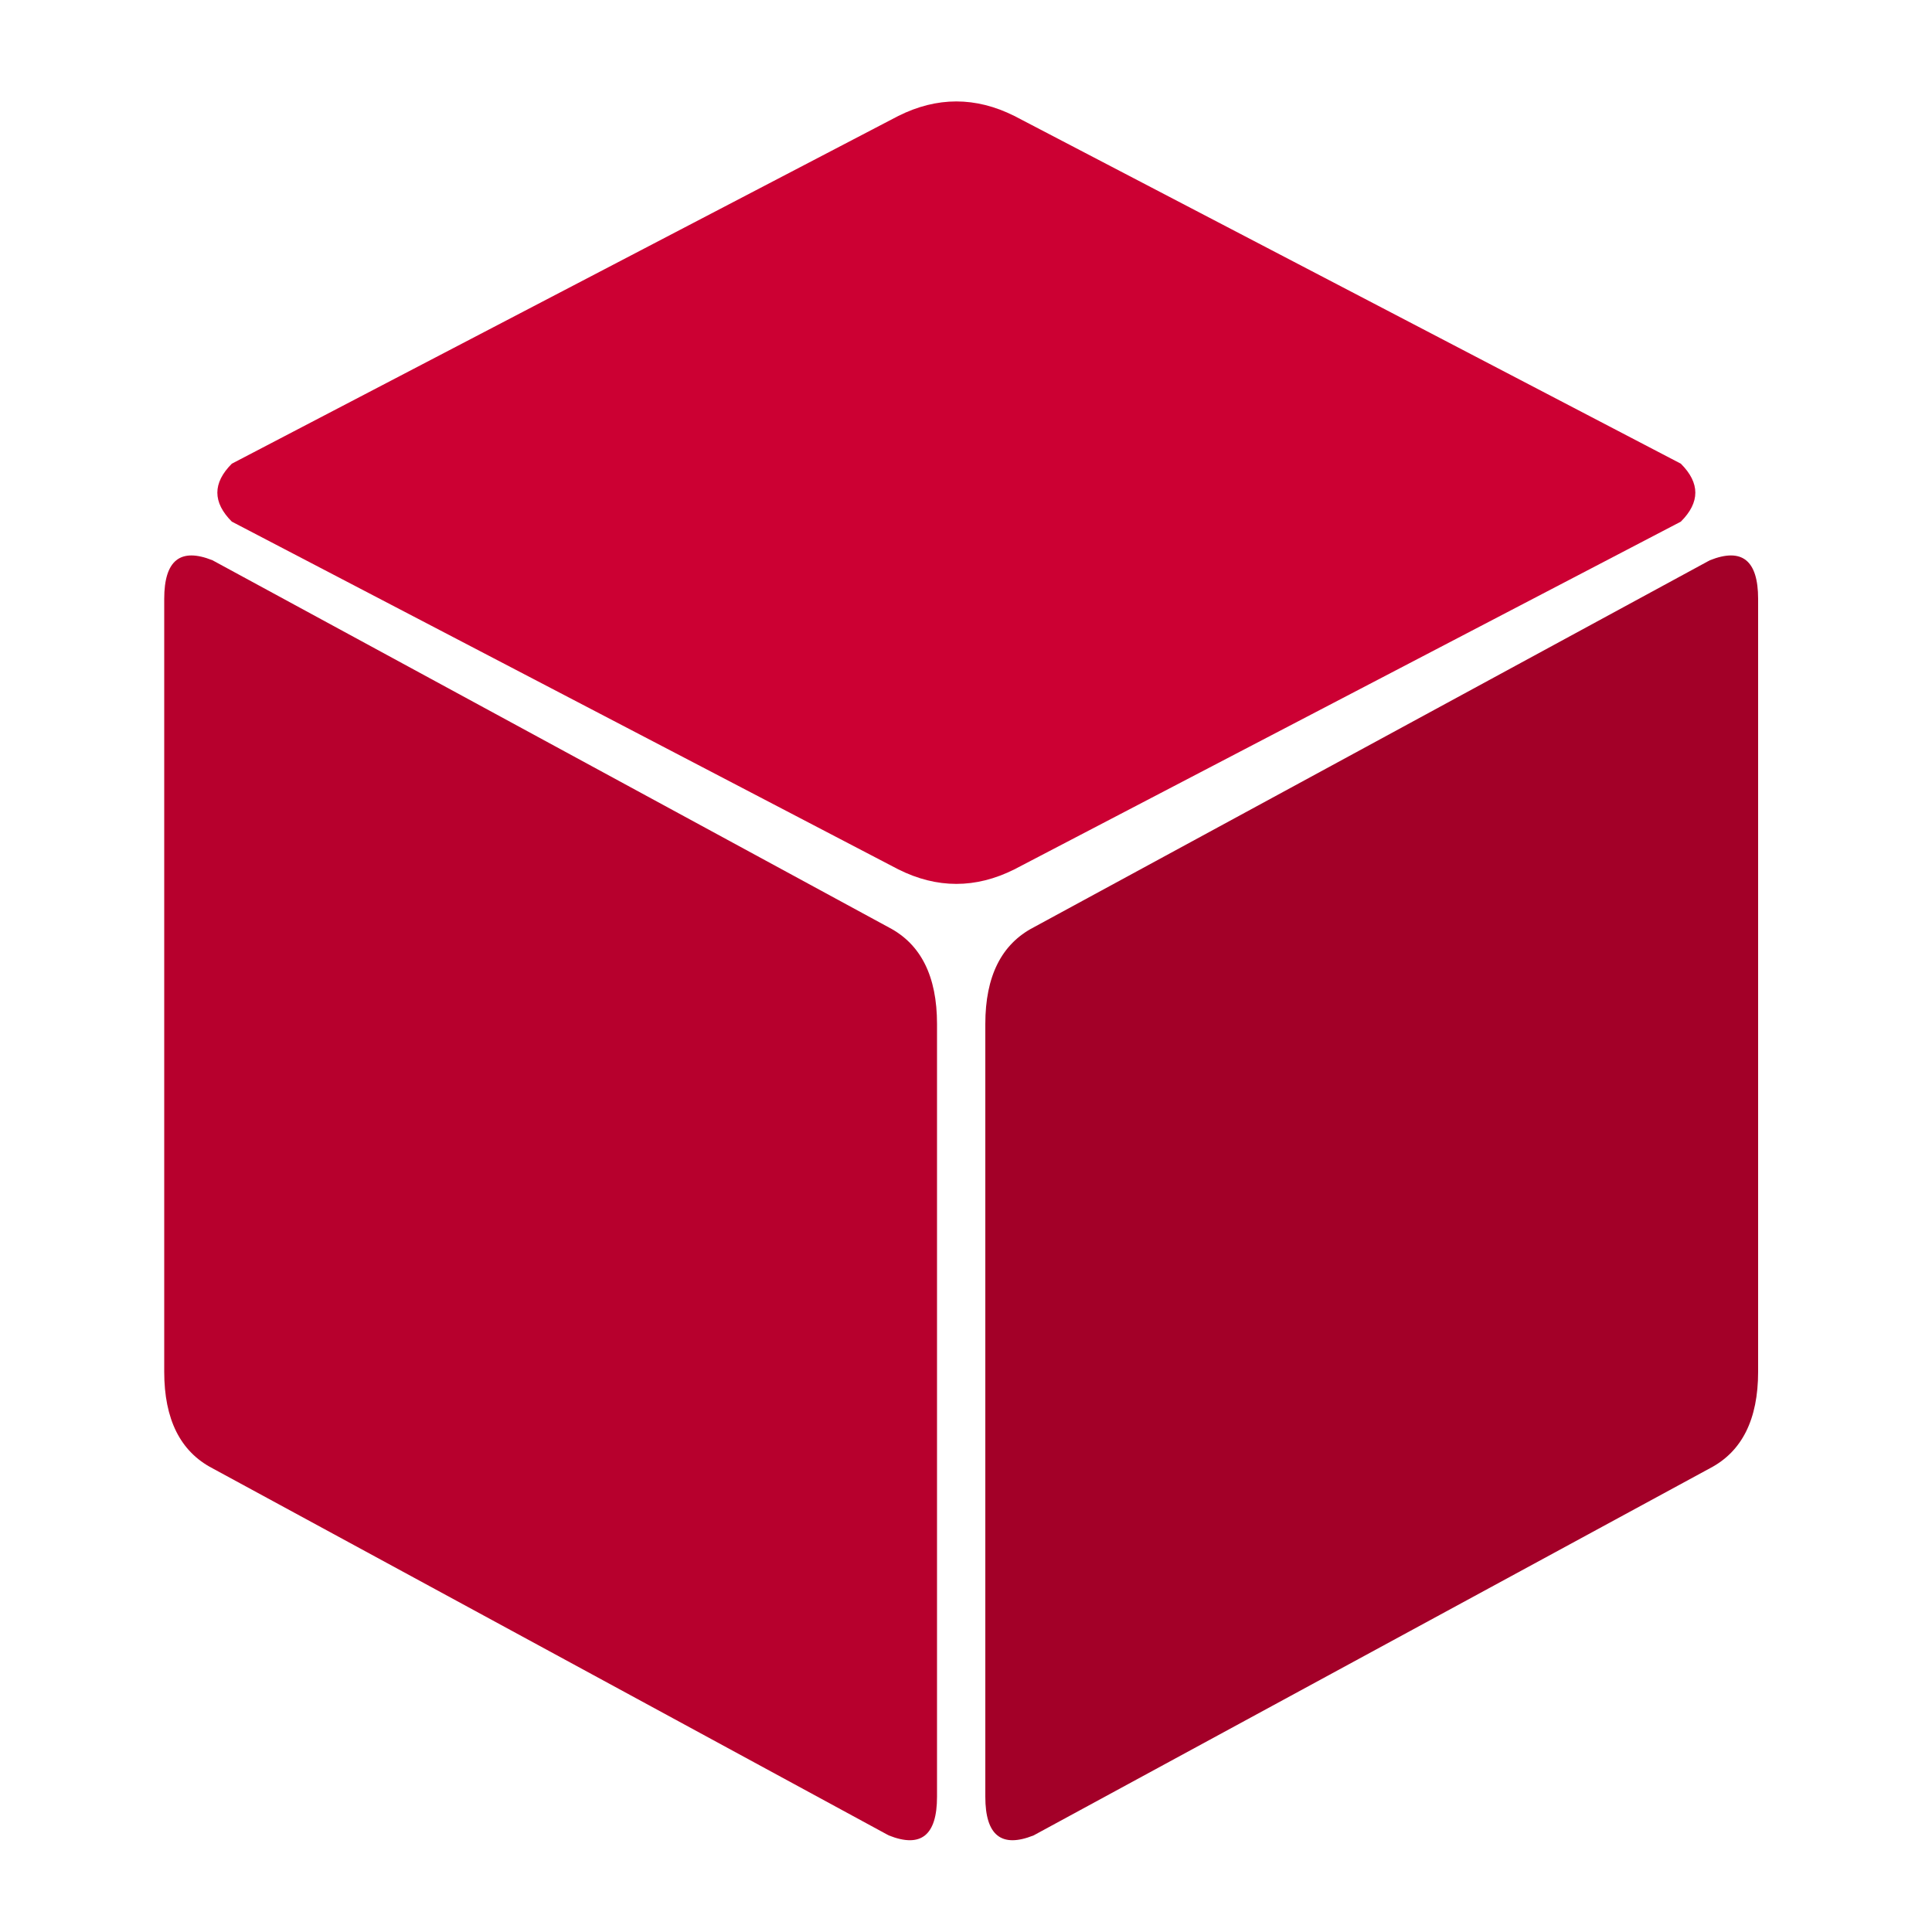
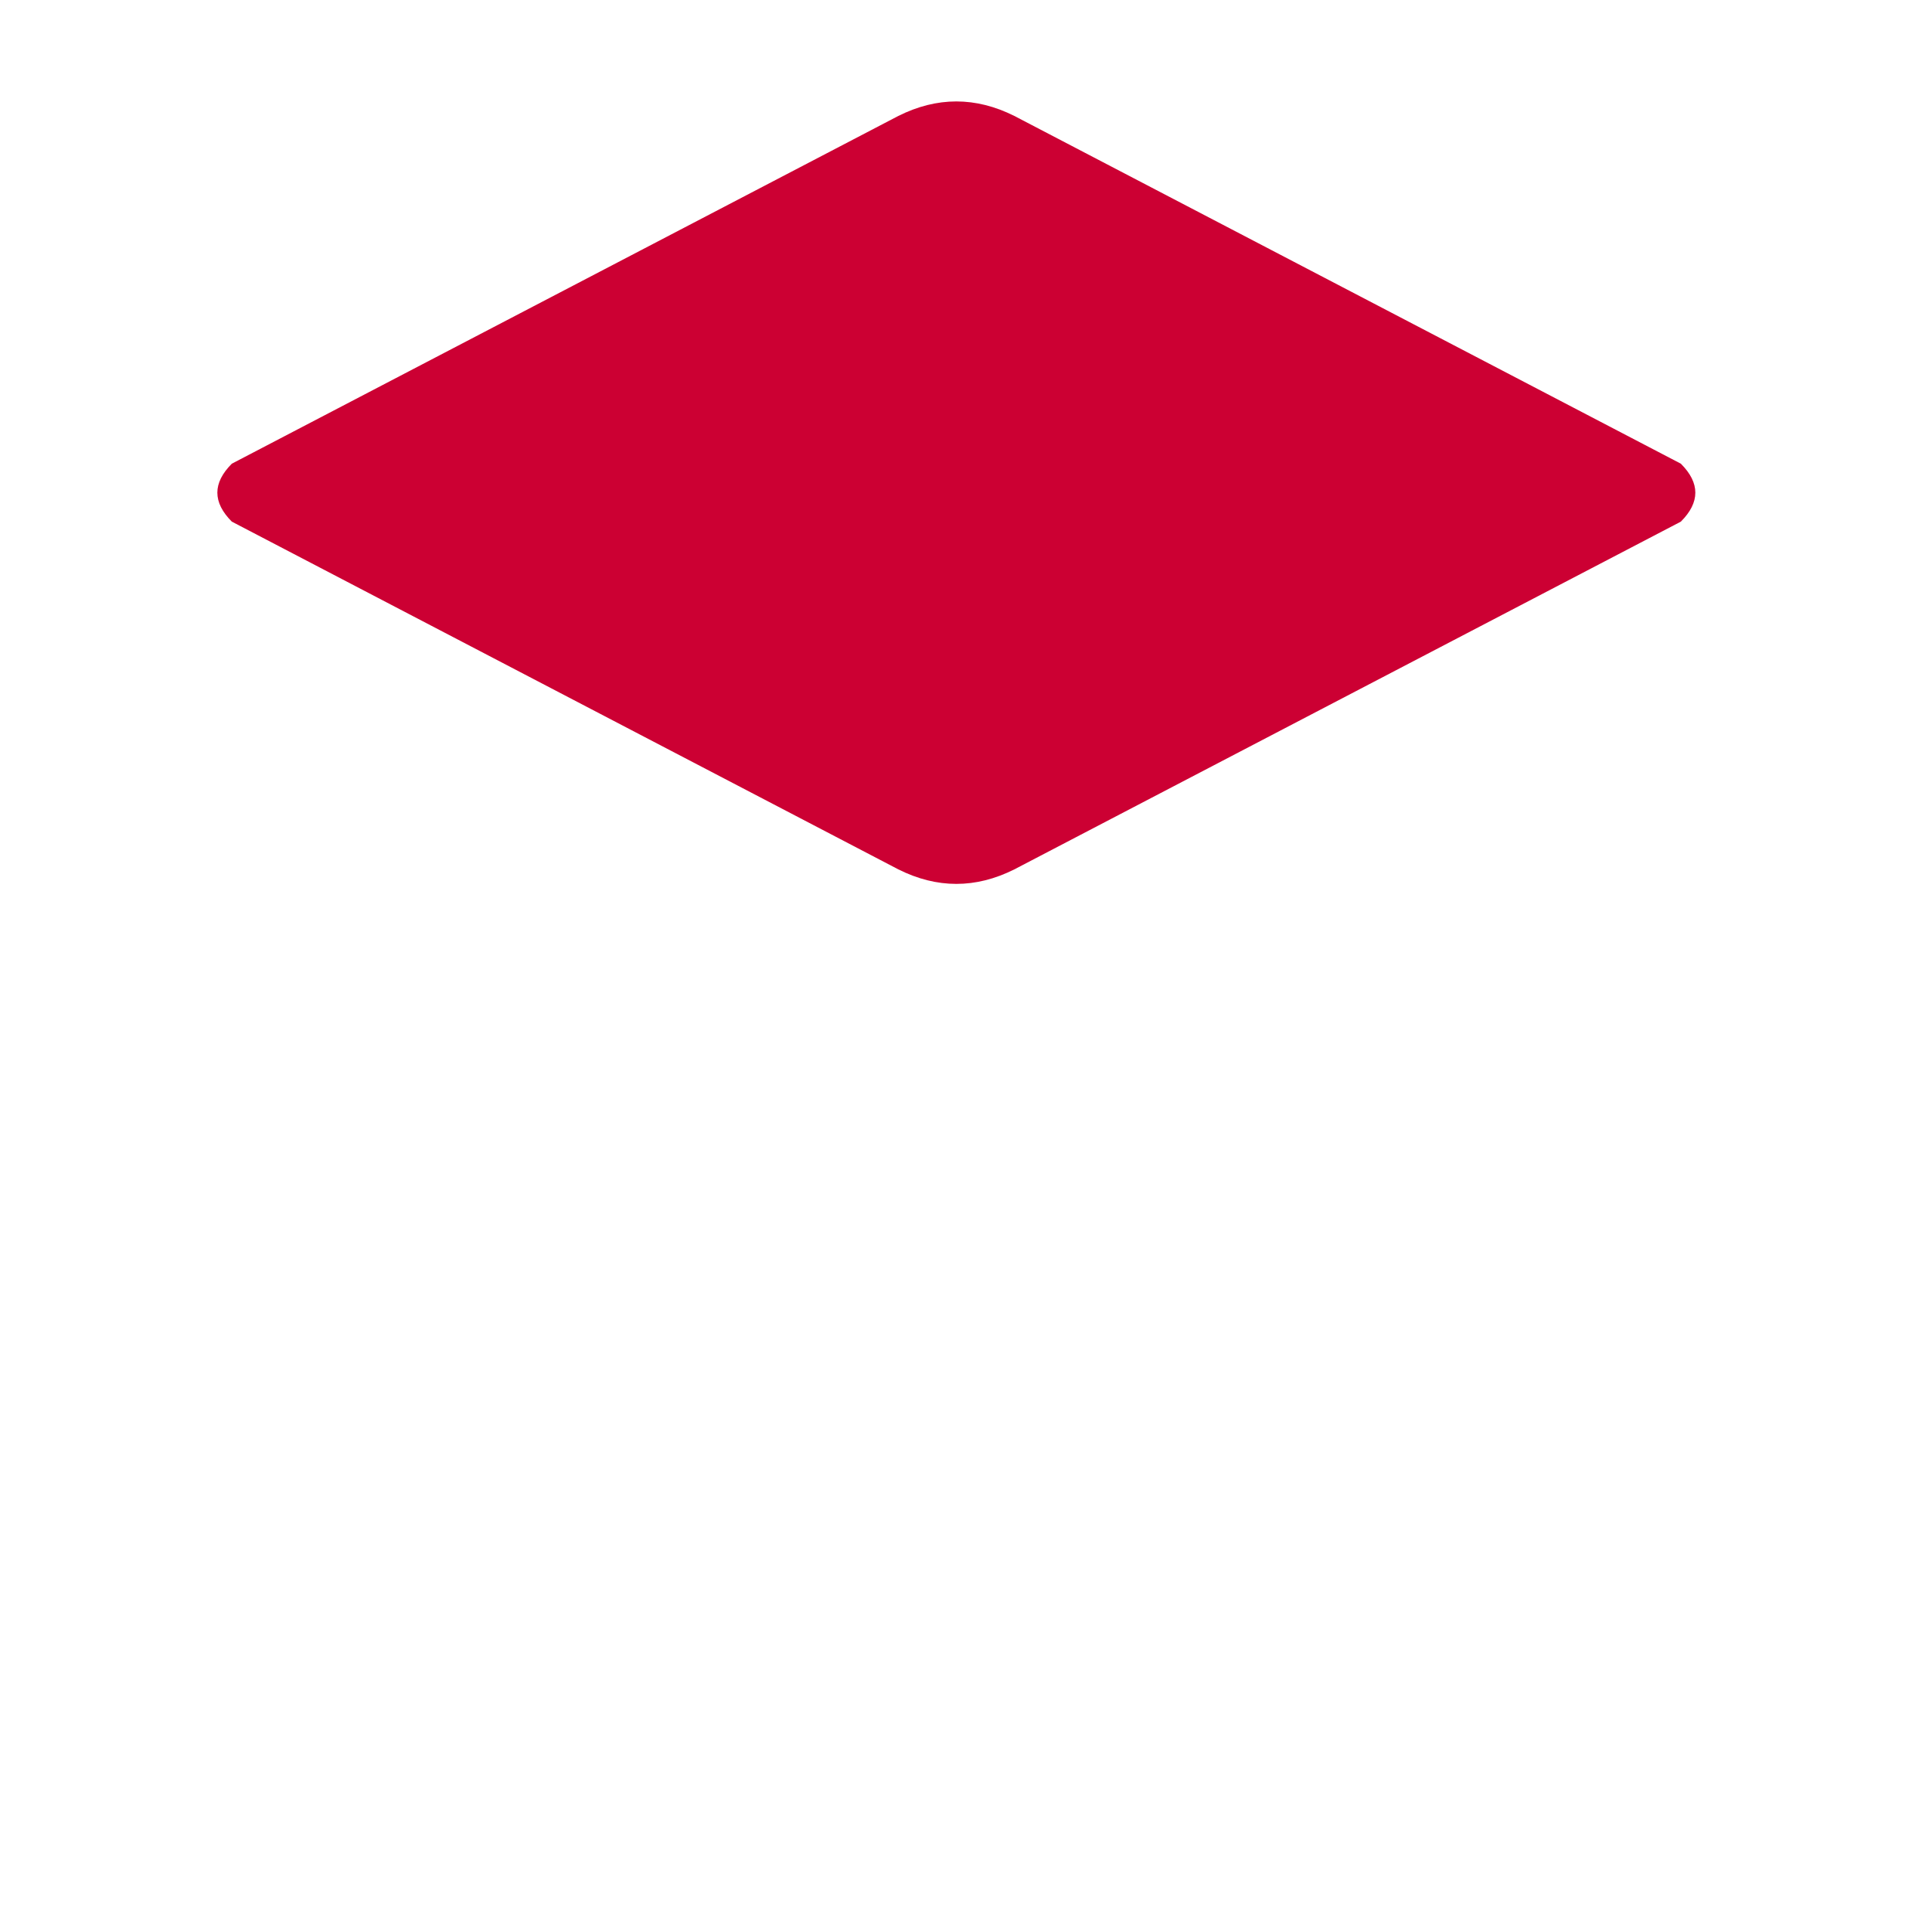
<svg xmlns="http://www.w3.org/2000/svg" height="1000" width="1000">
  <style>
    .left-side {
      fill: #b7002d;
    }

    .right-side {
      fill: #a30028;
    }

    .top-side {
      fill: #CC0033;
    }
  </style>
-   <path class="left-side" d="M 85 310       v 400 q 0 37 25 50       l 350 190 q 25 10 25 -20       v -400 q 0 -37 -25 -50       l -350 -190 q -25 -10 -25 20       Z" />
-   <path class="right-side" d="M 910 310       v 400 q 0 37 -25 50       l -350 190 q -25 10 -25 -20       v -400 q 0 -37 25 -50       l 350 -190 q 25 -10 25 20       Z" />
  <path class="top-side" d="M 120 270       l 345 180 q 30 15 60 0       l 345 -180 q 15 -15 0 -30       l -345 -180 q -30 -15 -60 0       l -345 180 q -15 15 0 30       Z" />
</svg>